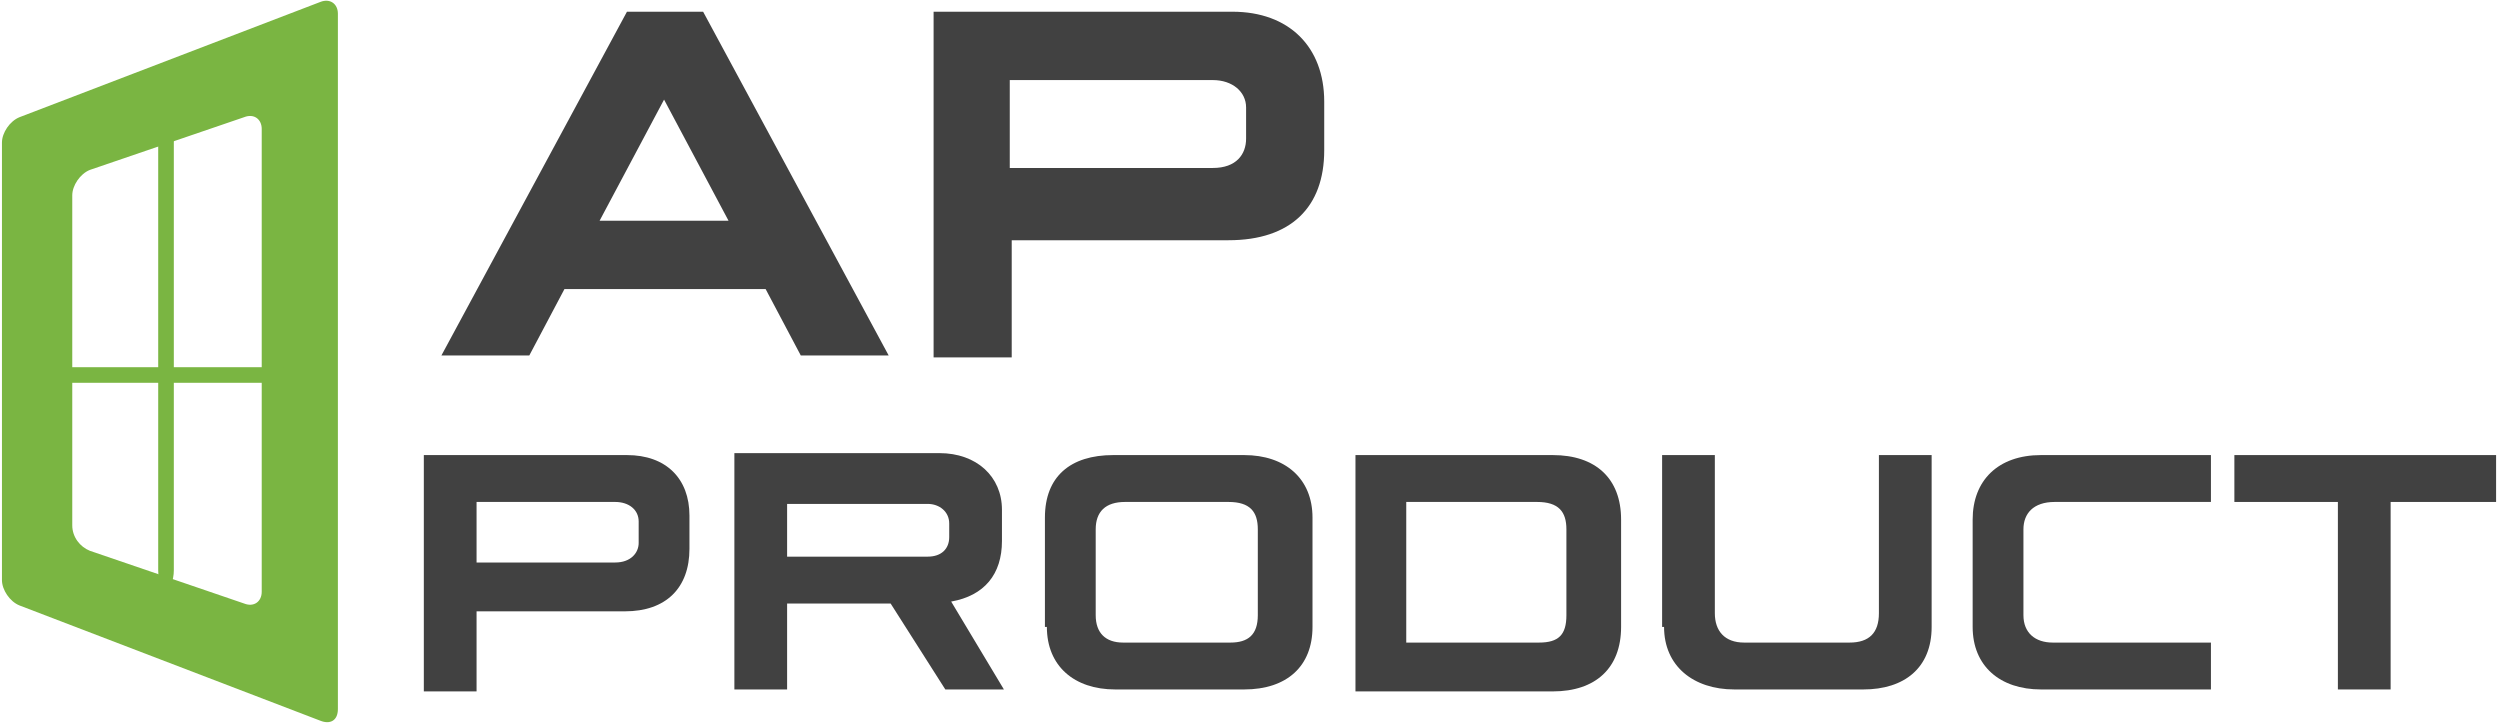
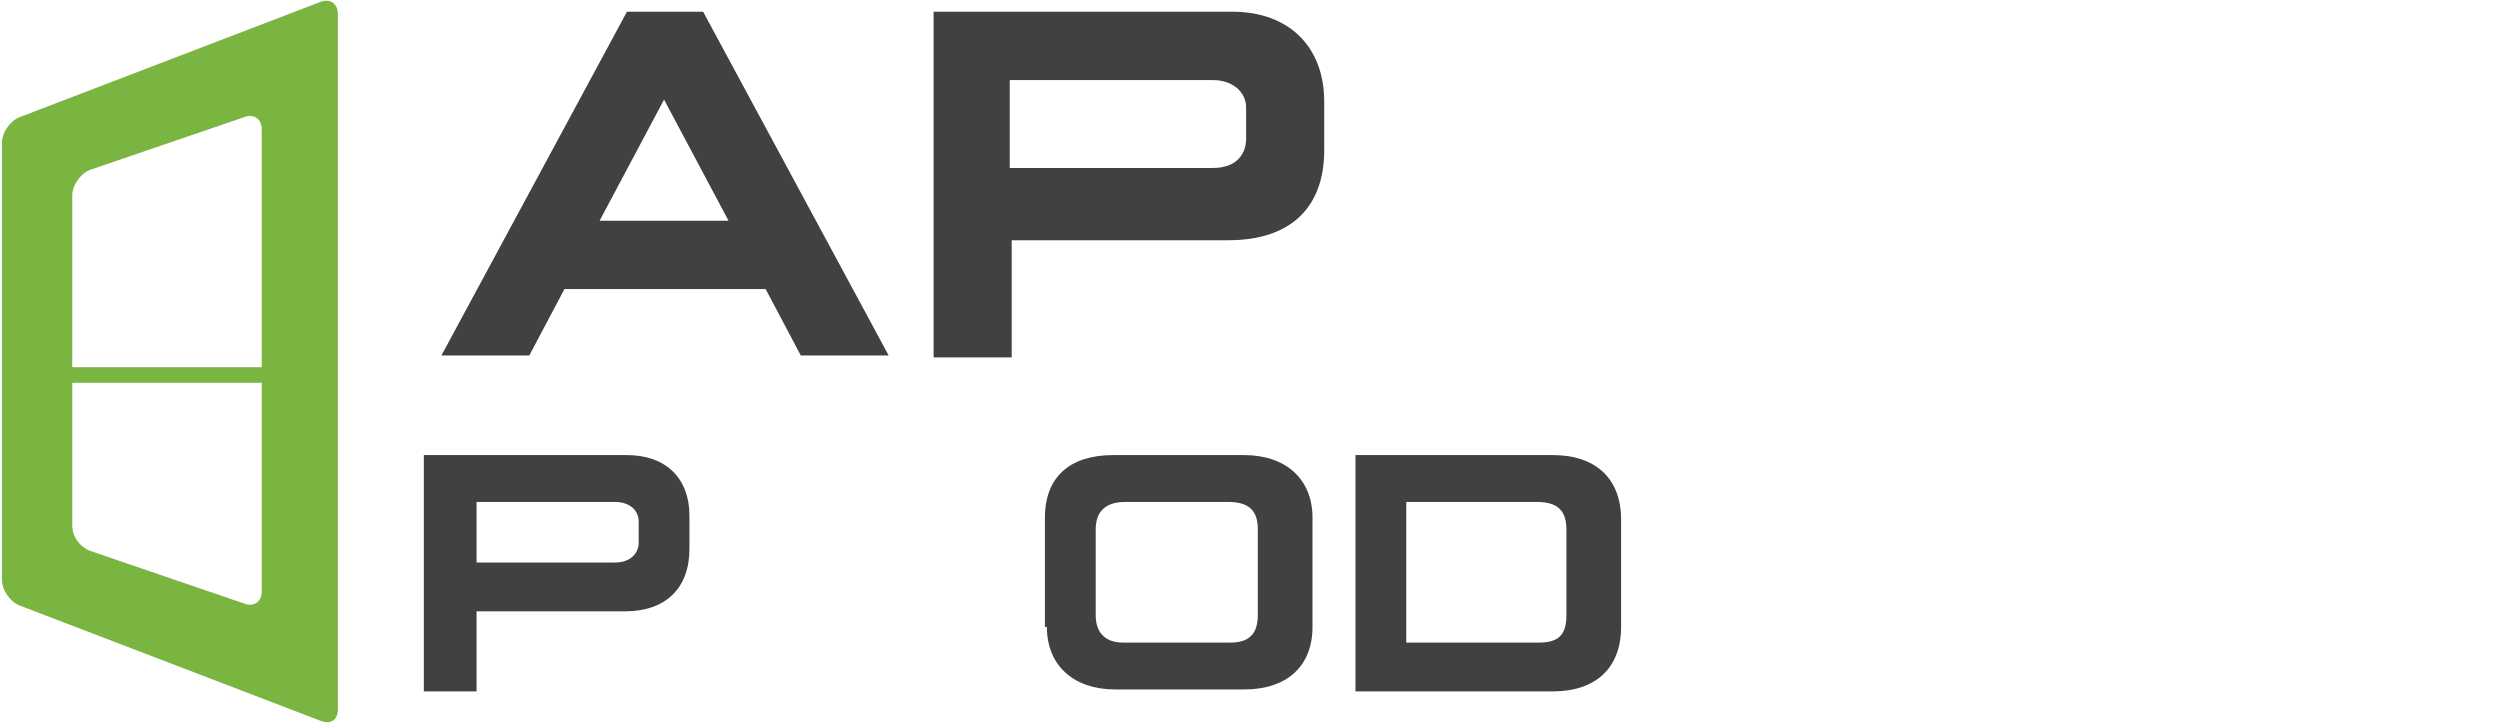
<svg xmlns="http://www.w3.org/2000/svg" id="Layer_1" viewBox="0 0 128 37">
  <defs>
    <style>      .st0 {        fill: #414141;      }      .st1 {        fill: #7ab542;      }    </style>
  </defs>
  <g>
    <path class="st0" d="M21.7,23.3h10.4c2,0,3.2,1.2,3.2,3.1v1.7c0,2-1.2,3.2-3.3,3.2h-7.6v4.1h-2.7v-12.1ZM31.5,28.8c.8,0,1.2-.5,1.2-1v-1.1c0-.6-.5-1-1.2-1h-7.1v3.1h7.1Z" />
-     <path class="st0" d="M48.4,35.3l-2.8-4.4h-5.3v4.4h-2.7v-12.1h10.5c1.9,0,3.2,1.2,3.2,2.9v1.6c0,1.7-.9,2.8-2.6,3.1l2.7,4.5h-3.1ZM40.3,28.5h7.2c.7,0,1.1-.4,1.1-1v-.7c0-.6-.5-1-1.1-1h-7.2v2.8Z" />
    <path class="st0" d="M53.5,32.1v-5.6c0-2.1,1.3-3.2,3.5-3.2h6.7c2.1,0,3.5,1.2,3.5,3.2v5.6c0,2-1.3,3.2-3.5,3.2h-6.6c-2.1,0-3.5-1.2-3.5-3.2ZM63,32.9c.9,0,1.4-.4,1.4-1.4v-4.4c0-.9-.4-1.4-1.5-1.4h-5.3c-1,0-1.5.5-1.5,1.4v4.4c0,.9.5,1.4,1.4,1.4h5.5Z" />
    <path class="st0" d="M69.3,23.3h10.2c2.2,0,3.5,1.2,3.5,3.3v5.5c0,2.1-1.3,3.3-3.5,3.3h-10.1v-12.1ZM78.8,32.9c1,0,1.4-.4,1.4-1.4v-4.4c0-.9-.4-1.4-1.5-1.4h-6.7v7.2h6.8Z" />
-     <path class="st0" d="M85.1,32.1v-8.8h2.7v8.1c0,.9.5,1.5,1.5,1.5h5.4c1,0,1.5-.5,1.5-1.5v-8.1h2.7v8.8c0,2.1-1.4,3.2-3.5,3.2h-6.6c-2.1,0-3.6-1.2-3.6-3.2Z" />
-     <path class="st0" d="M101,32.2v-5.6c0-2,1.3-3.3,3.5-3.3h8.7v2.4h-8c-1.1,0-1.6.6-1.6,1.4v4.4c0,.9.6,1.4,1.5,1.4h8.1v2.4h-8.7c-2.1,0-3.5-1.2-3.5-3.2Z" />
-     <path class="st0" d="M119.7,25.7h-5.3v-2.4h13.4v2.4h-5.4v9.6h-2.7v-9.6Z" />
  </g>
  <g>
    <path class="st1" d="M1,6c-.5.2-.9.8-.9,1.3v22.4c0,.5.4,1.1.9,1.3l15.4,5.9c.5.2.9,0,.9-.6V.7c0-.5-.4-.8-.9-.6L1,6ZM13.4,30.3c0,.5-.4.8-.9.6l-7.9-2.7c-.5-.2-.9-.7-.9-1.3V10c0-.5.4-1.1.9-1.3l7.9-2.7c.5-.2.9.1.9.6v23.7Z" />
    <path class="st1" d="M15.3,19.2c0,.2-.4.4-1,.4H2.7c-.5,0-1-.2-1-.4s.4-.4,1-.4h11.6c.5,0,1,.2,1,.4Z" />
-     <path class="st1" d="M8.5,30.2c-.2,0-.4-.4-.4-1V5.7c0-.5.2-1,.4-1s.4.4.4,1v23.5c0,.5-.2,1-.4,1Z" />
  </g>
  <g>
    <path class="st0" d="M39.2,14.8h-10.3l-1.8,3.4h-4.5L32.1.6h3.9l9.5,17.6h-4.5l-1.8-3.4ZM37.3,11.3l-3.3-6.2-3.3,6.2h6.5Z" />
    <path class="st0" d="M47.8.6h15.3c2.9,0,4.7,1.8,4.7,4.6v2.5c0,2.9-1.7,4.6-4.9,4.6h-11.1v6h-4V.6ZM62.1,8.6c1.2,0,1.7-.7,1.7-1.5v-1.6c0-.8-.7-1.4-1.7-1.4h-10.4v4.5h10.4Z" />
  </g>
</svg>